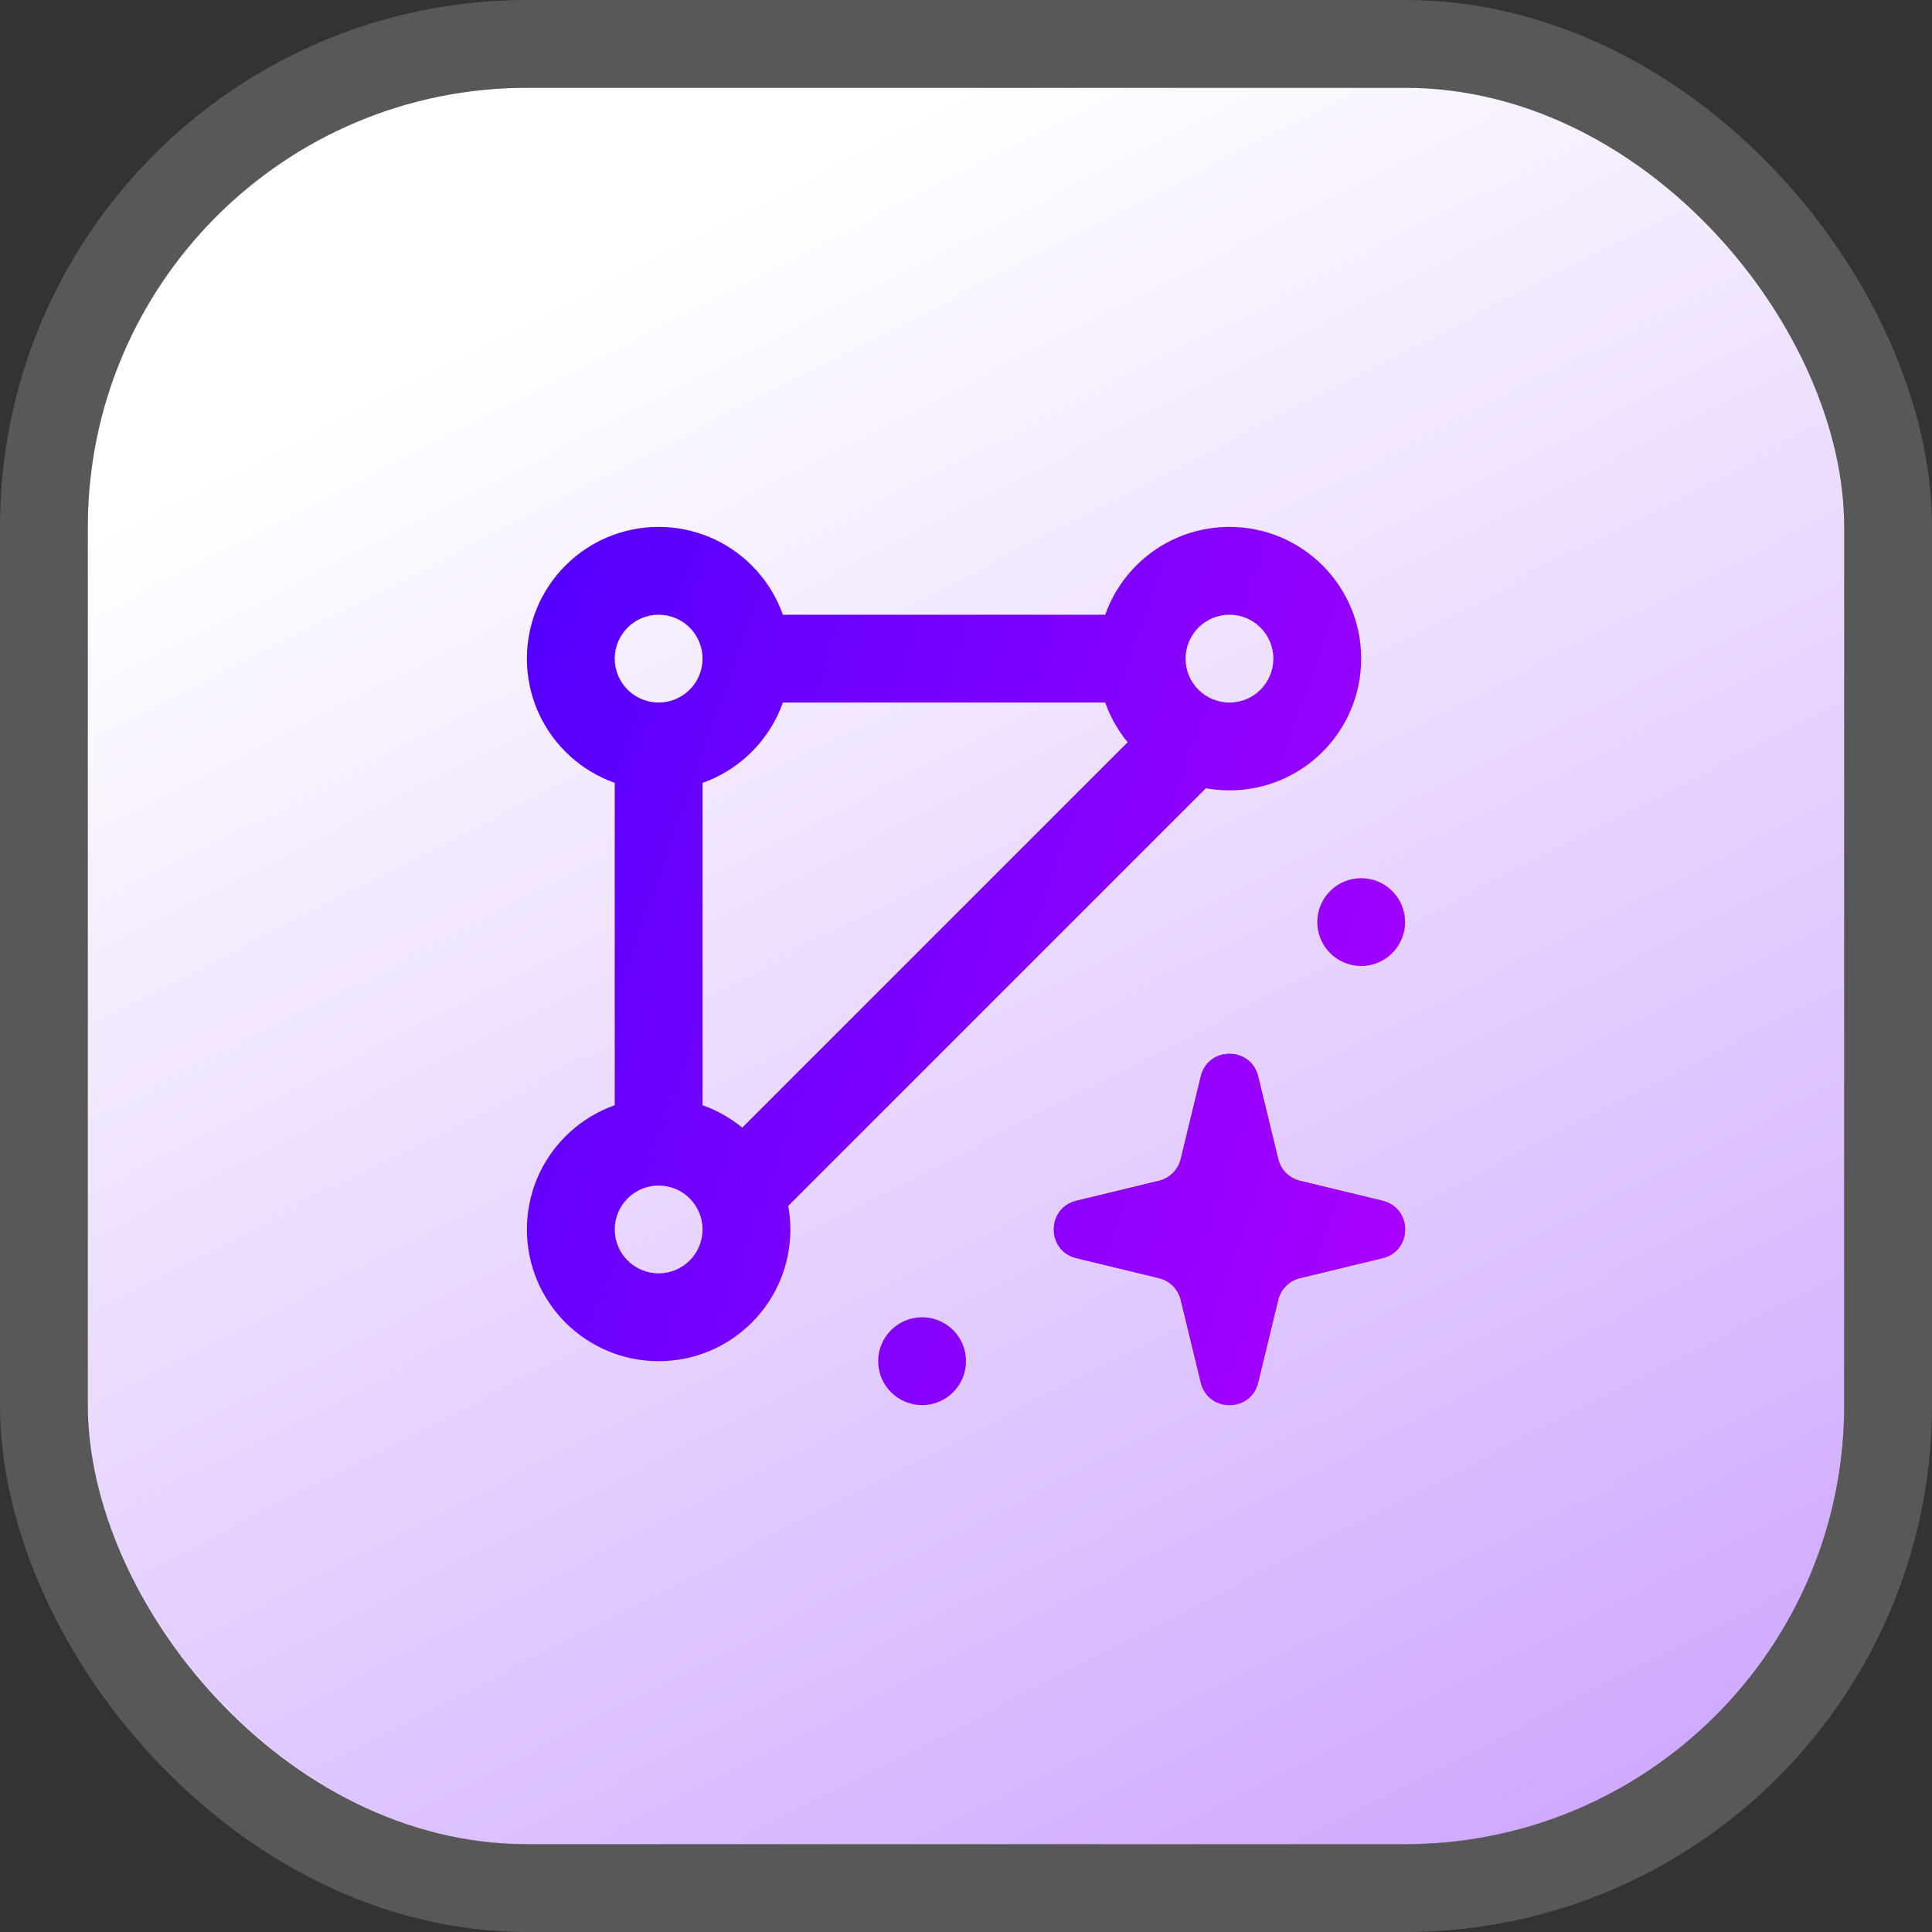
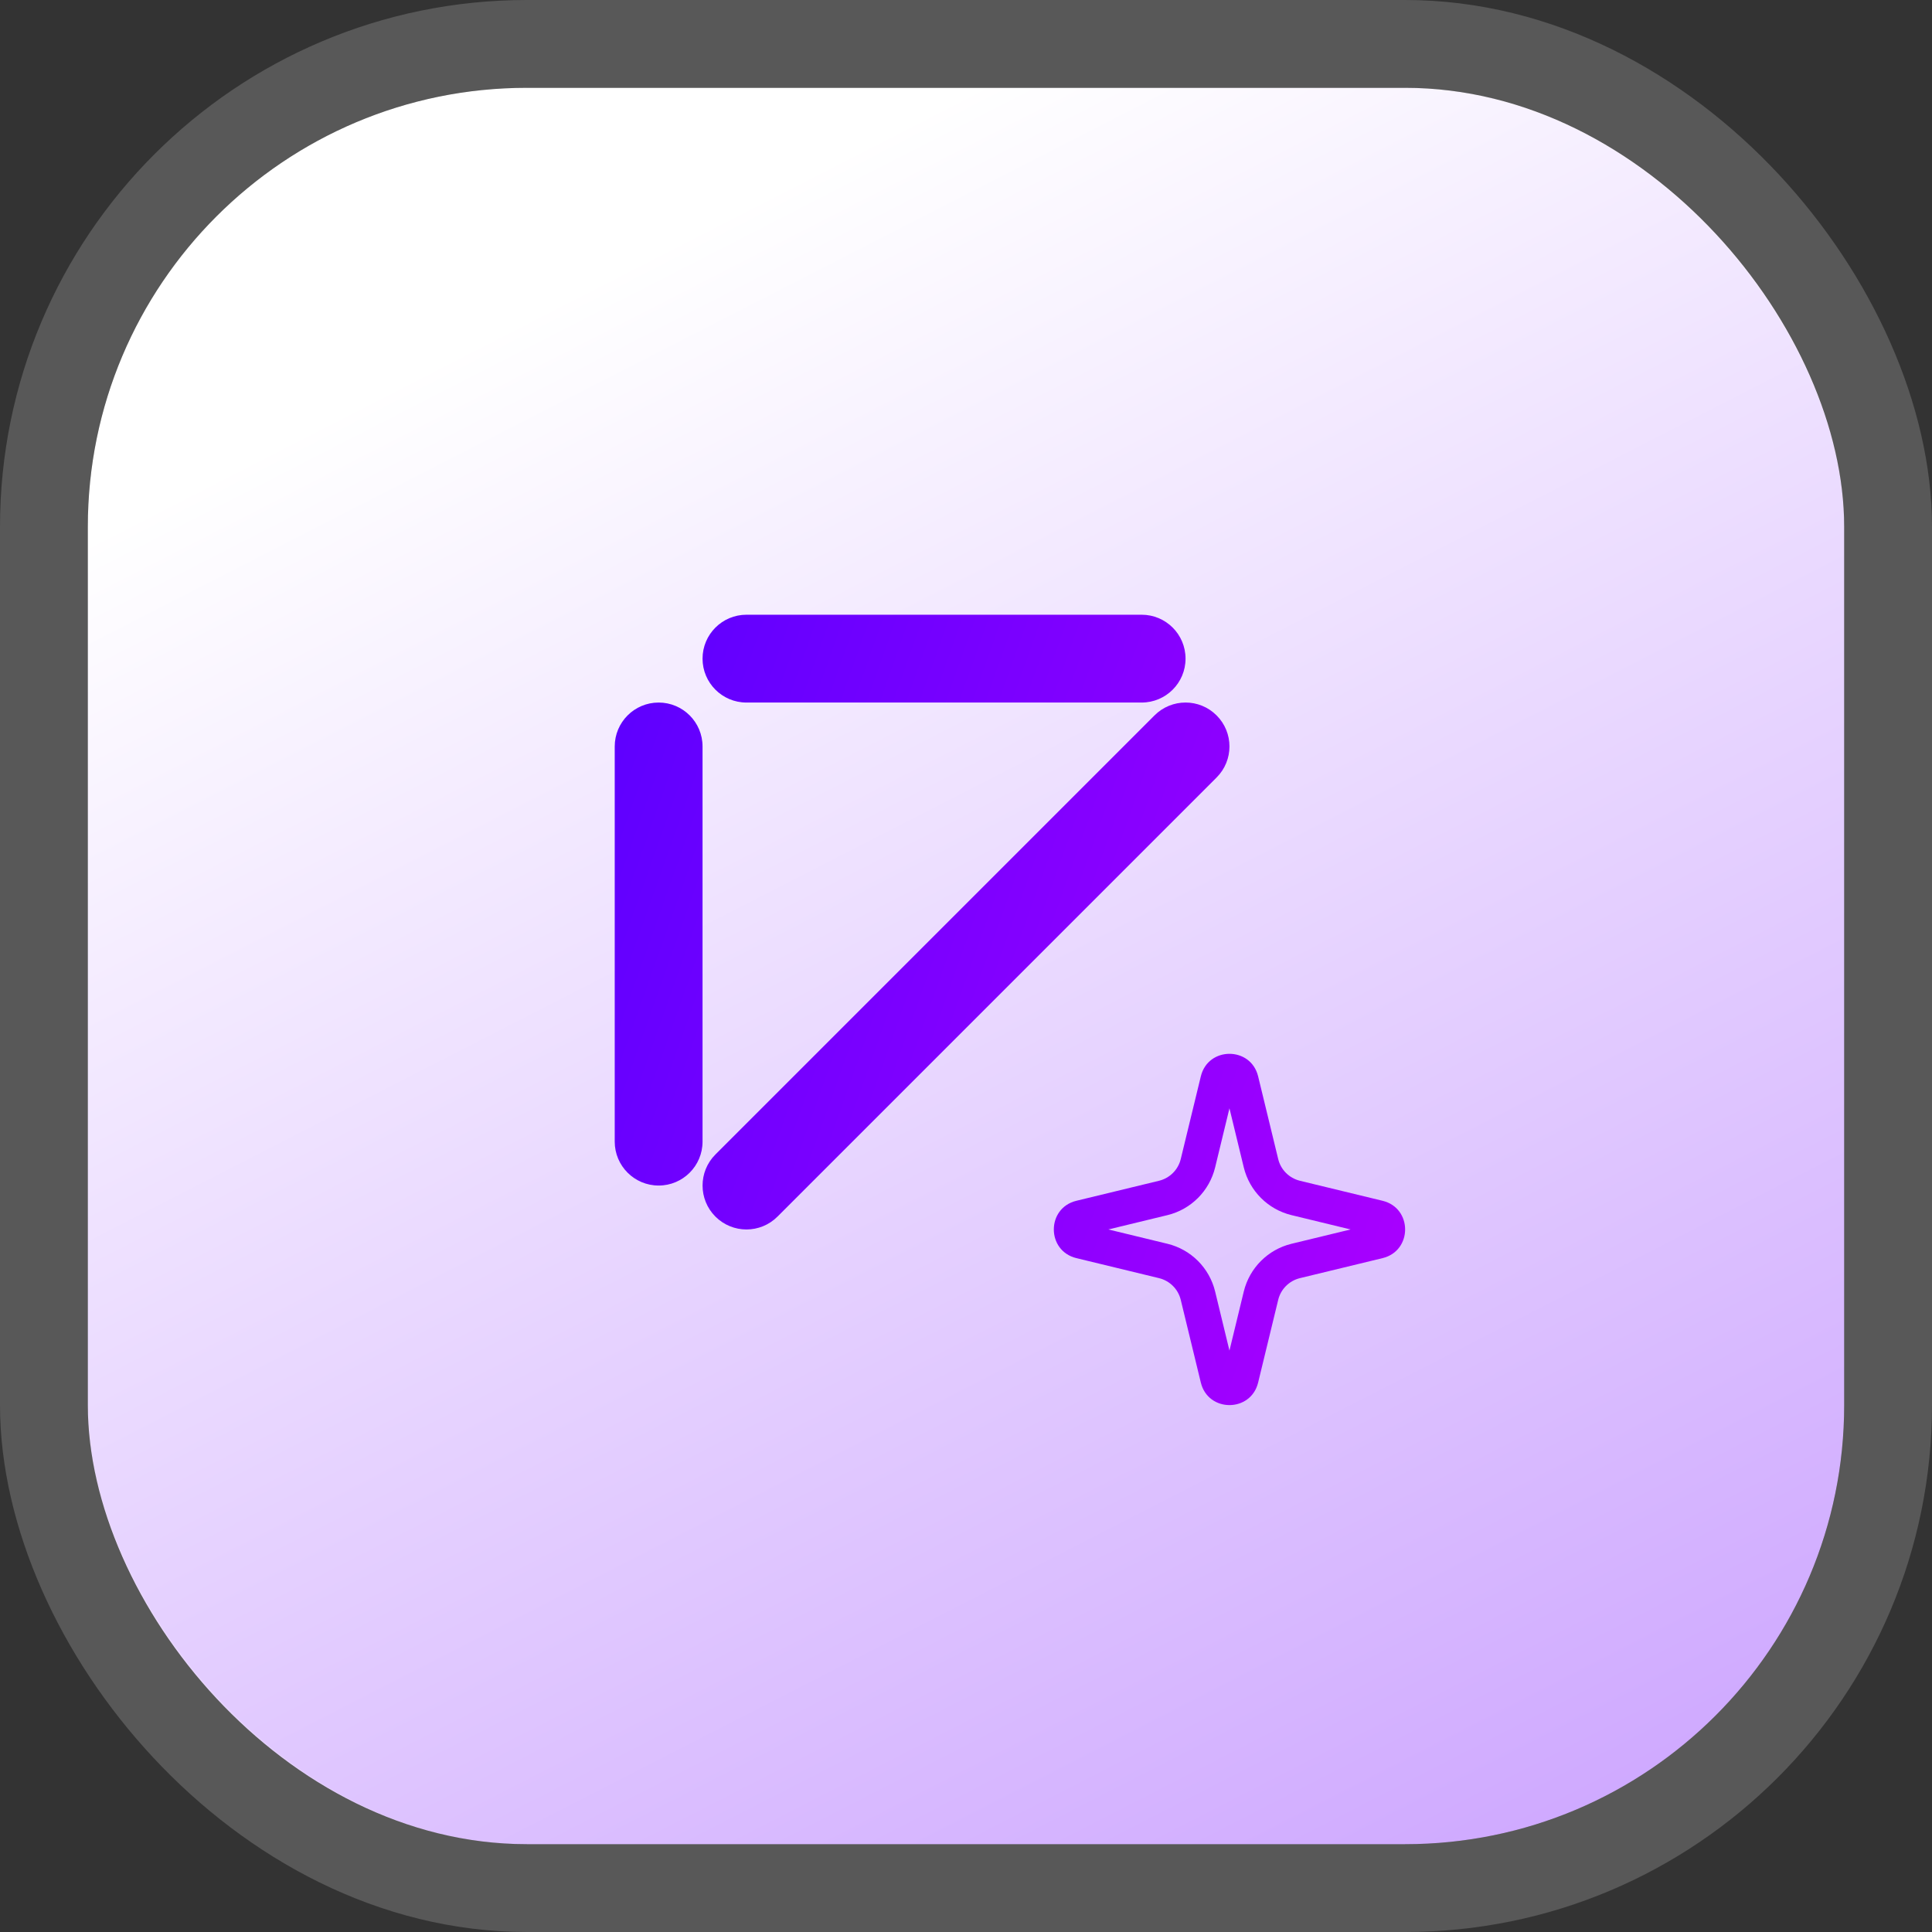
<svg xmlns="http://www.w3.org/2000/svg" width="44" height="44" viewBox="0 0 44 44" fill="none">
  <rect x="0" y="0" width="44" height="44" fill="#333333" stroke="none" />
  <rect x="2" y="2" width="40" height="40" rx="10" fill="url(#paint0_linear_145_28802)" />
  <rect x="1" y="1" width="42" height="42" rx="11" stroke="white" stroke-opacity="0.18" stroke-width="2" />
  <path fill-rule="evenodd" clip-rule="evenodd" d="M16 15C16 14.448 16.448 14 17 14H26C26.553 14 27 14.448 27 15C27 15.552 26.553 16 26 16H17C16.448 16 16 15.552 16 15ZM15 16C15.553 16 16 16.448 16 17V26C16 26.552 15.553 27 15 27C14.448 27 14 26.552 14 26V17C14 16.448 14.448 16 15 16ZM16.293 26.293L26.293 16.293C26.684 15.902 27.317 15.902 27.707 16.293C28.098 16.683 28.098 17.317 27.707 17.707L17.707 27.707C17.317 28.098 16.684 28.098 16.293 27.707C15.903 27.317 15.903 26.683 16.293 26.293Z" fill="url(#paint1_linear_145_28802)" />
-   <path fill-rule="evenodd" clip-rule="evenodd" d="M28 14C27.448 14 27 14.448 27 15C27 15.552 27.448 16 28 16C28.553 16 29 15.552 29 15C29 14.448 28.553 14 28 14ZM31 15C31 13.343 29.657 12 28 12C26.343 12 25 13.343 25 15C25 16.657 26.343 18 28 18C29.657 18 31 16.657 31 15ZM15 14C14.448 14 14 14.448 14 15C14 15.552 14.448 16 15 16C15.553 16 16 15.552 16 15C16 14.448 15.553 14 15 14ZM18 15C18 13.343 16.657 12 15 12C13.344 12 12 13.343 12 15C12 16.657 13.344 18 15 18C16.657 18 18 16.657 18 15ZM14 28C14 27.448 14.448 27 15 27C15.553 27 16 27.448 16 28C16 28.552 15.553 29 15 29C14.448 29 14 28.552 14 28ZM15 25C16.657 25 18 26.343 18 28C18 29.657 16.657 31 15 31C13.344 31 12 29.657 12 28C12 26.343 13.344 25 15 25Z" fill="url(#paint2_linear_145_28802)" />
-   <path d="M32 21C32 21.552 31.553 22 31 22C30.448 22 30 21.552 30 21C30 20.448 30.448 20 31 20C31.553 20 32 20.448 32 21Z" fill="url(#paint3_linear_145_28802)" />
-   <path d="M27.348 24.513C27.514 23.829 28.487 23.829 28.653 24.513L29.11 26.396C29.169 26.641 29.36 26.831 29.604 26.891L31.487 27.347C32.172 27.513 32.172 28.487 31.487 28.653L29.604 29.109C29.36 29.169 29.169 29.359 29.11 29.604L28.653 31.487C28.487 32.171 27.514 32.171 27.348 31.487L26.891 29.604C26.832 29.359 26.641 29.169 26.397 29.109L24.514 28.653C23.829 28.487 23.829 27.513 24.514 27.347L26.397 26.891C26.641 26.831 26.832 26.641 26.891 26.396L27.348 24.513Z" fill="url(#paint4_linear_145_28802)" />
  <path fill-rule="evenodd" clip-rule="evenodd" d="M28 25.241L27.674 26.586C27.544 27.124 27.124 27.544 26.587 27.674L25.242 28L26.587 28.326C27.124 28.456 27.544 28.876 27.674 29.414L28 30.759L28.326 29.414C28.457 28.876 28.877 28.456 29.414 28.326L30.759 28L29.414 27.674C28.877 27.544 28.457 27.124 28.326 26.586L28 25.241ZM28.653 24.513C28.487 23.829 27.514 23.829 27.348 24.513L26.891 26.396C26.832 26.641 26.641 26.831 26.397 26.891L24.514 27.347C23.829 27.513 23.829 28.487 24.514 28.653L26.397 29.109C26.641 29.169 26.832 29.359 26.891 29.604L27.348 31.487C27.514 32.171 28.487 32.171 28.653 31.487L29.11 29.604C29.169 29.359 29.36 29.169 29.604 29.109L31.487 28.653C32.172 28.487 32.172 27.513 31.487 27.347L29.604 26.891C29.36 26.831 29.169 26.641 29.11 26.396L28.653 24.513Z" fill="url(#paint5_linear_145_28802)" />
-   <path d="M22 31C22 31.552 21.553 32 21 32C20.448 32 20 31.552 20 31C20 30.448 20.448 30 21 30C21.553 30 22 30.448 22 31Z" fill="url(#paint6_linear_145_28802)" />
  <defs>
    <linearGradient id="paint0_linear_145_28802" x1="22" y1="2" x2="42.5" y2="42" gradientUnits="userSpaceOnUse">
      <stop stop-color="white" />
      <stop offset="1" stop-color="#CBA2FF" />
    </linearGradient>
    <linearGradient id="paint1_linear_145_28802" x1="12" y1="12" x2="36.256" y2="20.607" gradientUnits="userSpaceOnUse">
      <stop stop-color="#5200FF" />
      <stop offset="1" stop-color="#AD00FF" />
    </linearGradient>
    <linearGradient id="paint2_linear_145_28802" x1="12" y1="12" x2="36.256" y2="20.607" gradientUnits="userSpaceOnUse">
      <stop stop-color="#5200FF" />
      <stop offset="1" stop-color="#AD00FF" />
    </linearGradient>
    <linearGradient id="paint3_linear_145_28802" x1="12" y1="12" x2="36.256" y2="20.607" gradientUnits="userSpaceOnUse">
      <stop stop-color="#5200FF" />
      <stop offset="1" stop-color="#AD00FF" />
    </linearGradient>
    <linearGradient id="paint4_linear_145_28802" x1="12" y1="12" x2="36.256" y2="20.607" gradientUnits="userSpaceOnUse">
      <stop stop-color="#5200FF" />
      <stop offset="1" stop-color="#AD00FF" />
    </linearGradient>
    <linearGradient id="paint5_linear_145_28802" x1="12" y1="12" x2="36.256" y2="20.607" gradientUnits="userSpaceOnUse">
      <stop stop-color="#5200FF" />
      <stop offset="1" stop-color="#AD00FF" />
    </linearGradient>
    <linearGradient id="paint6_linear_145_28802" x1="12" y1="12" x2="36.256" y2="20.607" gradientUnits="userSpaceOnUse">
      <stop stop-color="#5200FF" />
      <stop offset="1" stop-color="#AD00FF" />
    </linearGradient>
  </defs>
</svg>